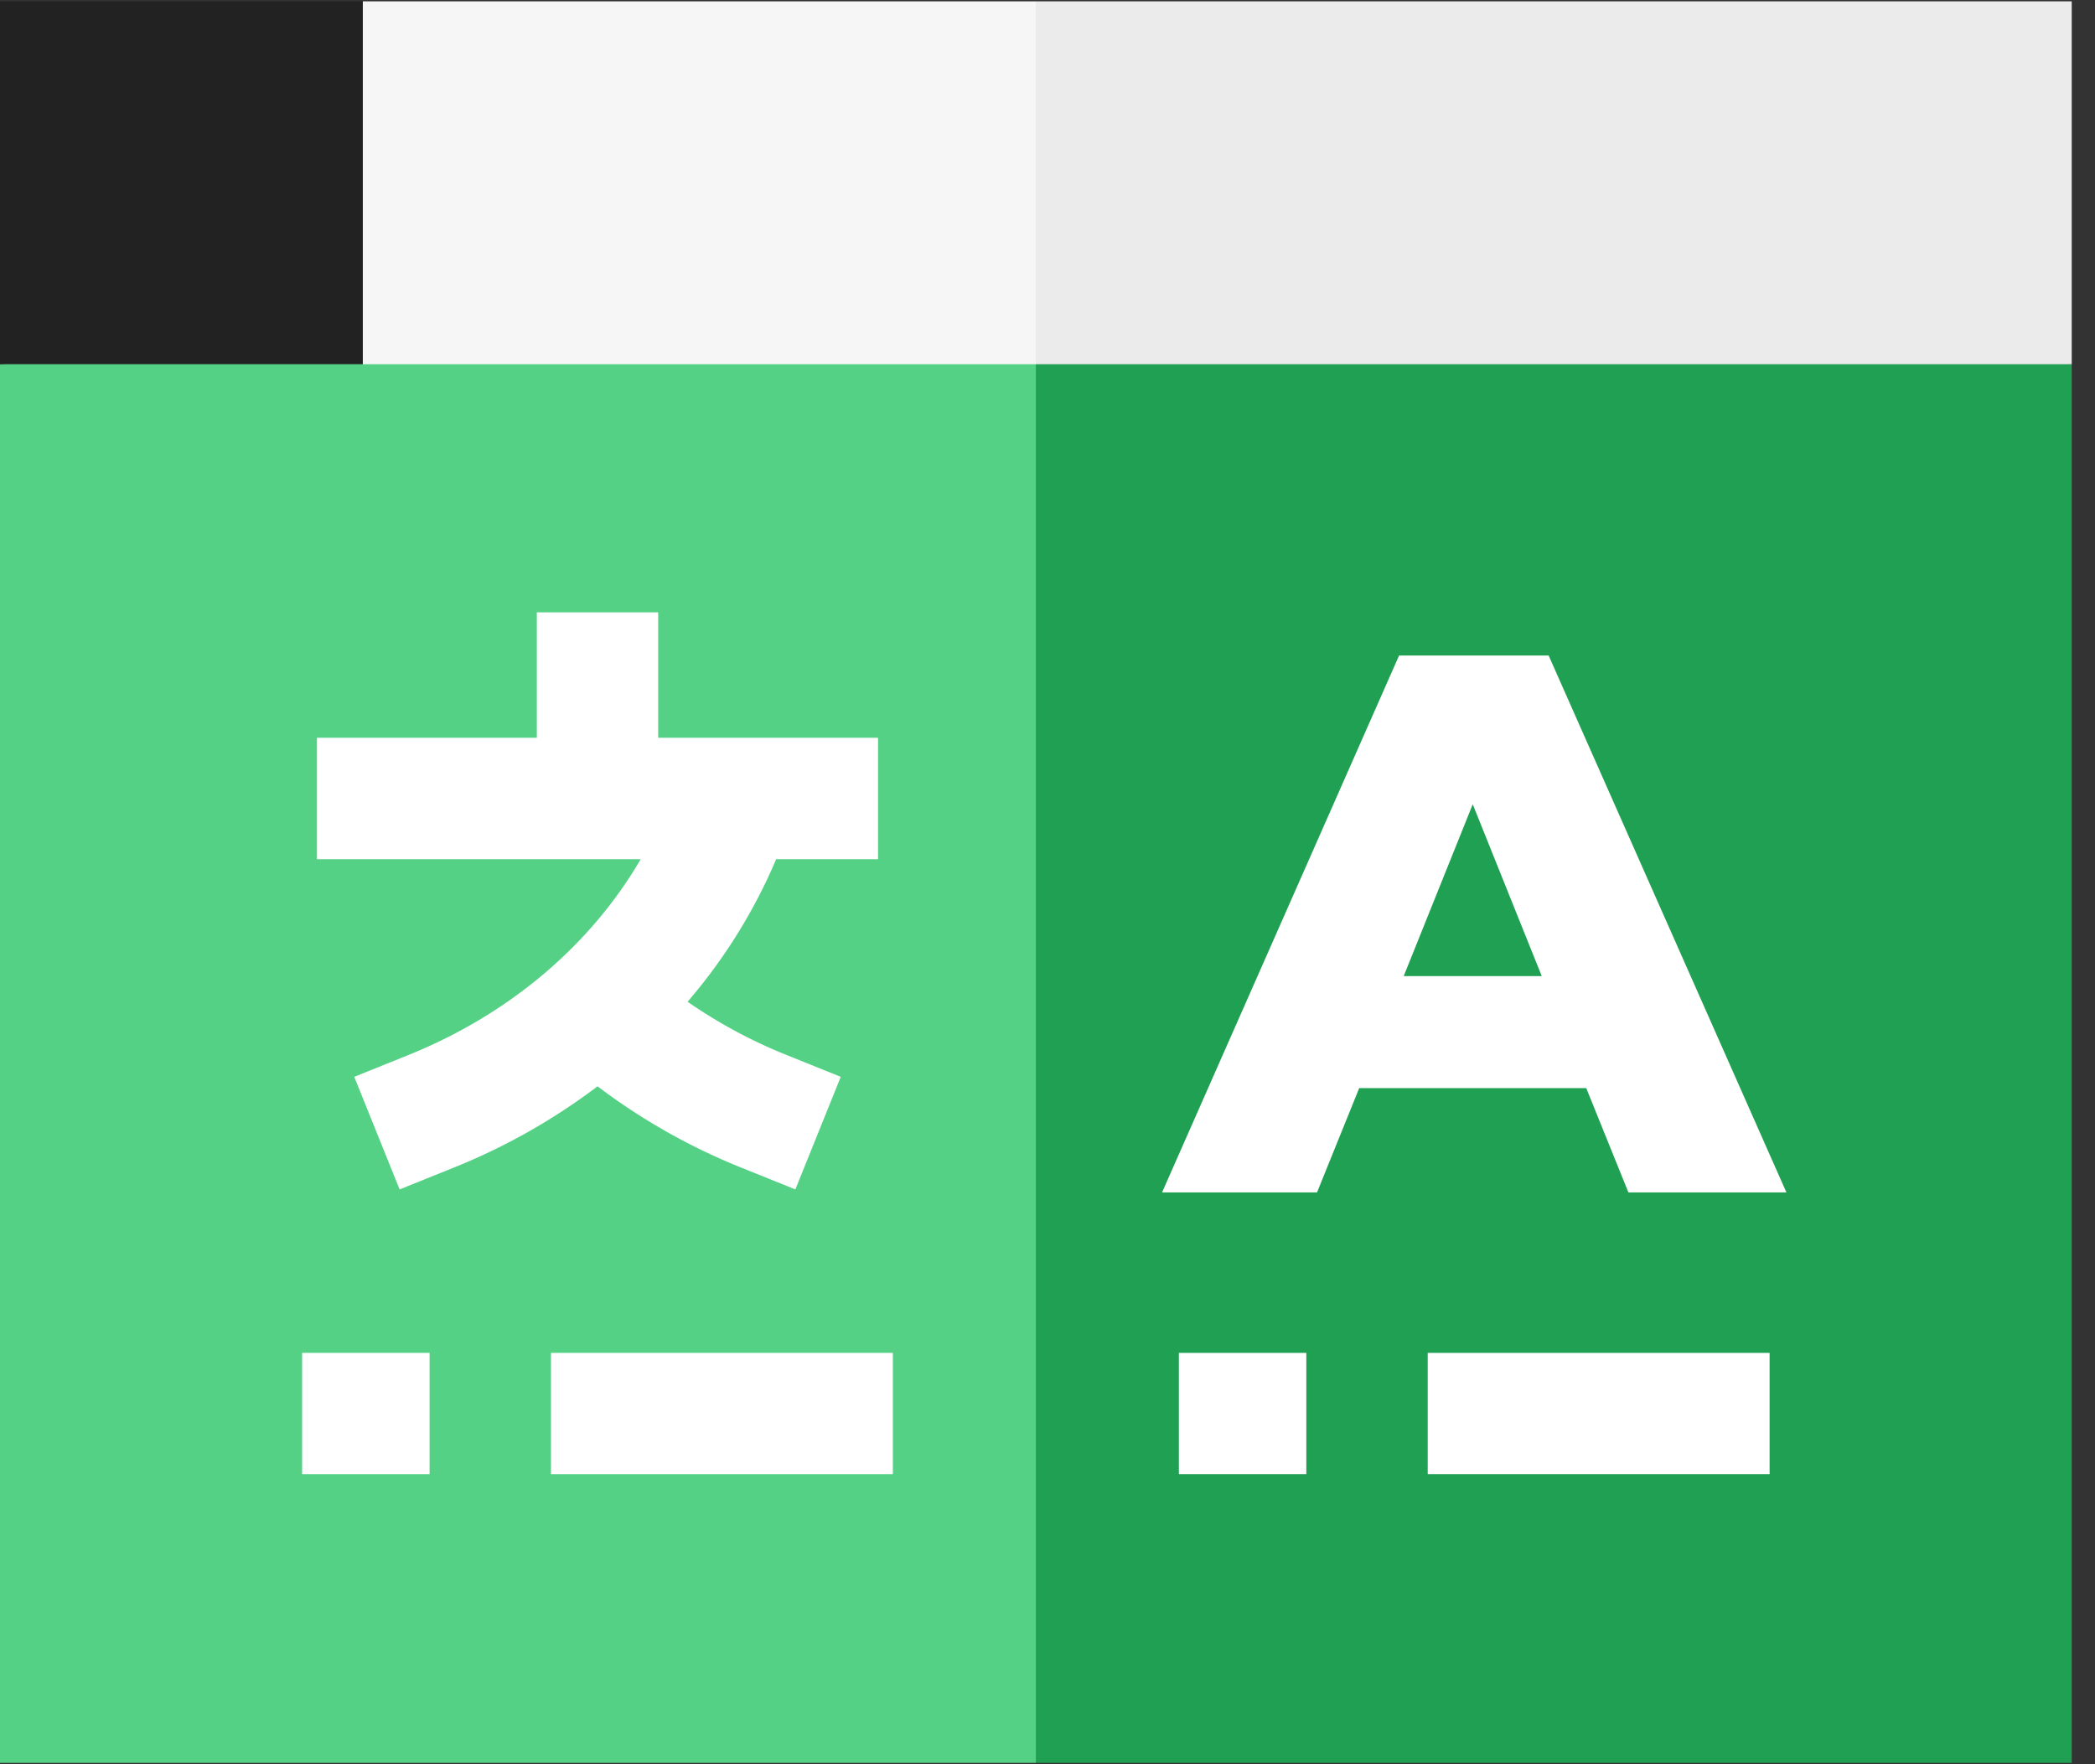
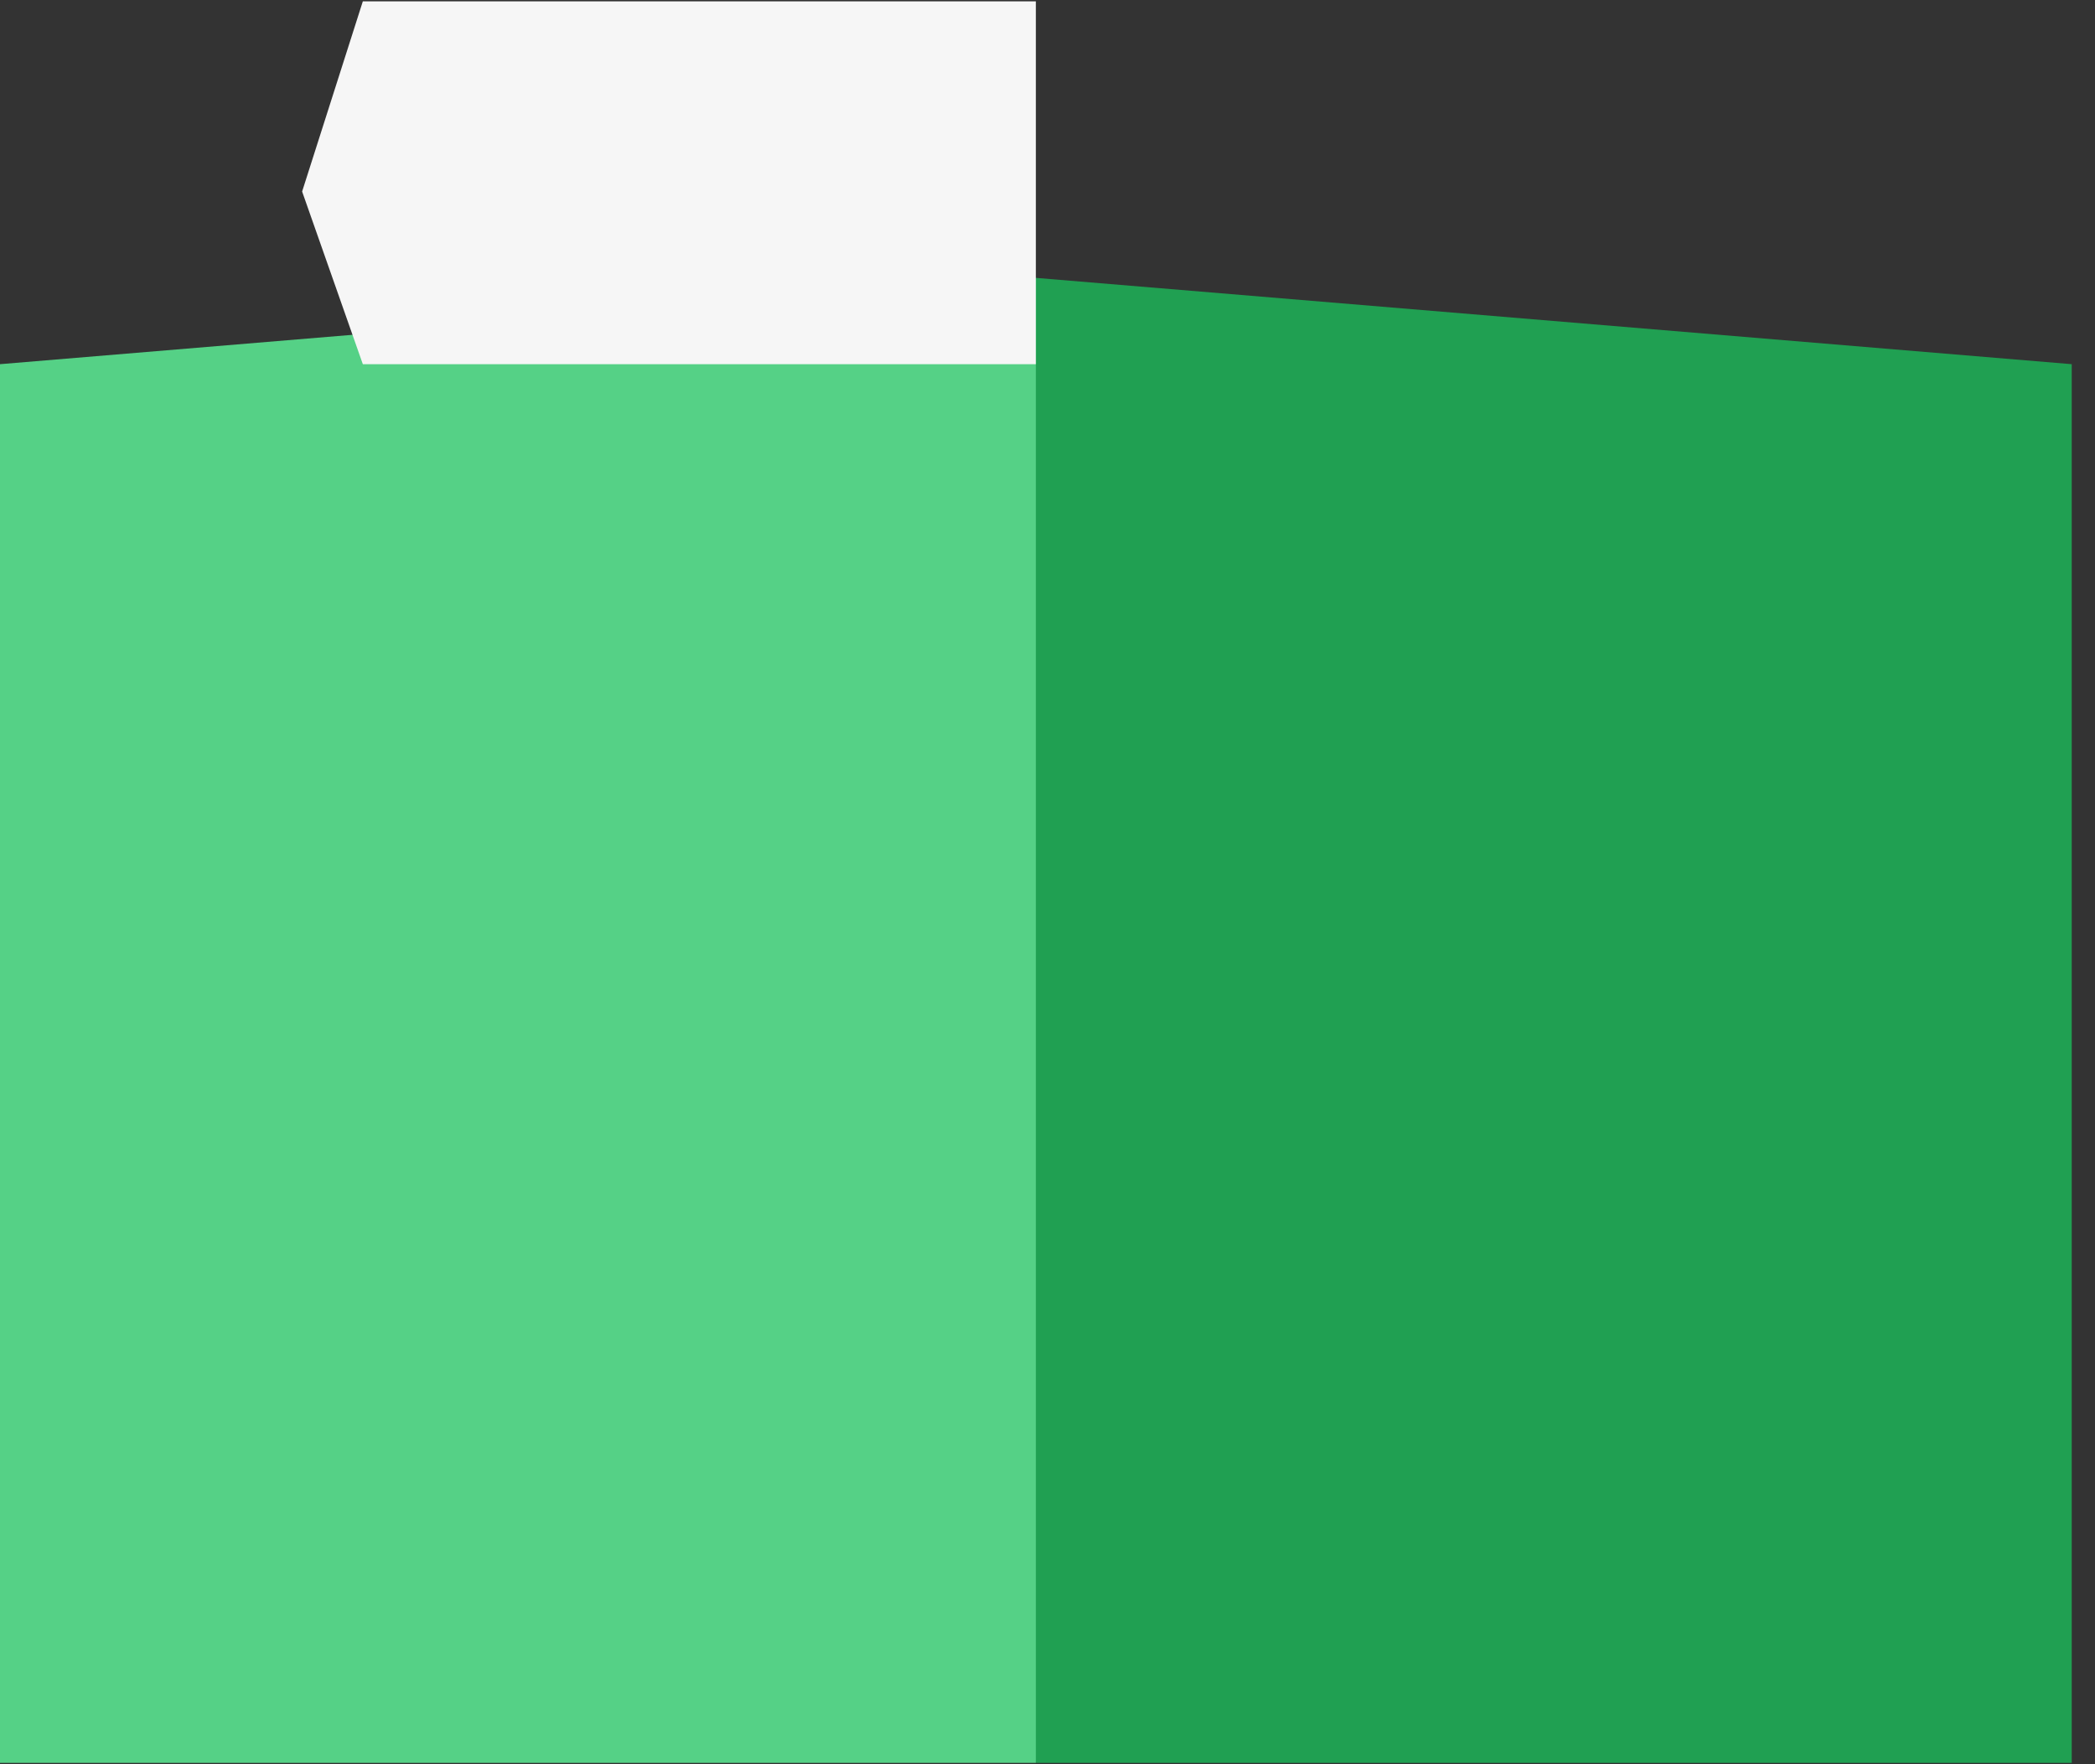
<svg xmlns="http://www.w3.org/2000/svg" width="76" height="64" viewBox="0 0 76 64">
  <rect x="0" y="0" width="76" height="64" fill="#333333" stroke="none" />
  <g fill="none" fill-rule="nonzero">
    <path fill="#20A052" d="M75.156 13.211L37.578 10.08l-1.566 26.617 1.566 27.254h37.578z" />
    <path fill="#55D186" d="M0 13.211v50.74h37.578V10.08z" />
-     <path fill="#EBEBEB" d="M75.156.049H37.578l-3.131 5.333 3.131 7.829h37.578z" />
    <path fill="#F6F6F6" d="M13.162.049L10.96 6.948l2.202 6.263h24.416V.049z" />
-     <path fill="#222" d="M13.162 13.211H0V.049h13.162z" />
    <g fill="#FFF">
-       <path d="M57.543 39.474h-8.236l-1.53 3.784h-5.622l8.599-19.478h5.426l8.626 19.478h-5.732l-1.53-3.784zM55.93 35.41l-2.504-6.233-2.504 6.233h5.008zM42.766 49.077h4.623v4.403h-4.623zM51.793 49.077h12.403v4.403H51.793z" />
-     </g>
-     <path fill="#FFF" d="M10.96 49.077h4.624v4.403H10.96zM19.988 49.077H32.39v4.403H19.988zM31.853 31.168v-4.403h-7.976v-4.55h-4.403v4.55h-7.976v4.403h11.745c-1.815 3.115-4.765 5.628-8.426 7.104l-1.966.792 1.646 4.084 1.966-.792a22.59 22.59 0 0 0 5.214-2.948 22.544 22.544 0 0 0 5.21 2.948l1.966.792 1.647-4.084-1.966-.792a18.266 18.266 0 0 1-3.591-1.932 19.72 19.72 0 0 0 3.214-5.172h3.696z" />
+       </g>
  </g>
</svg>